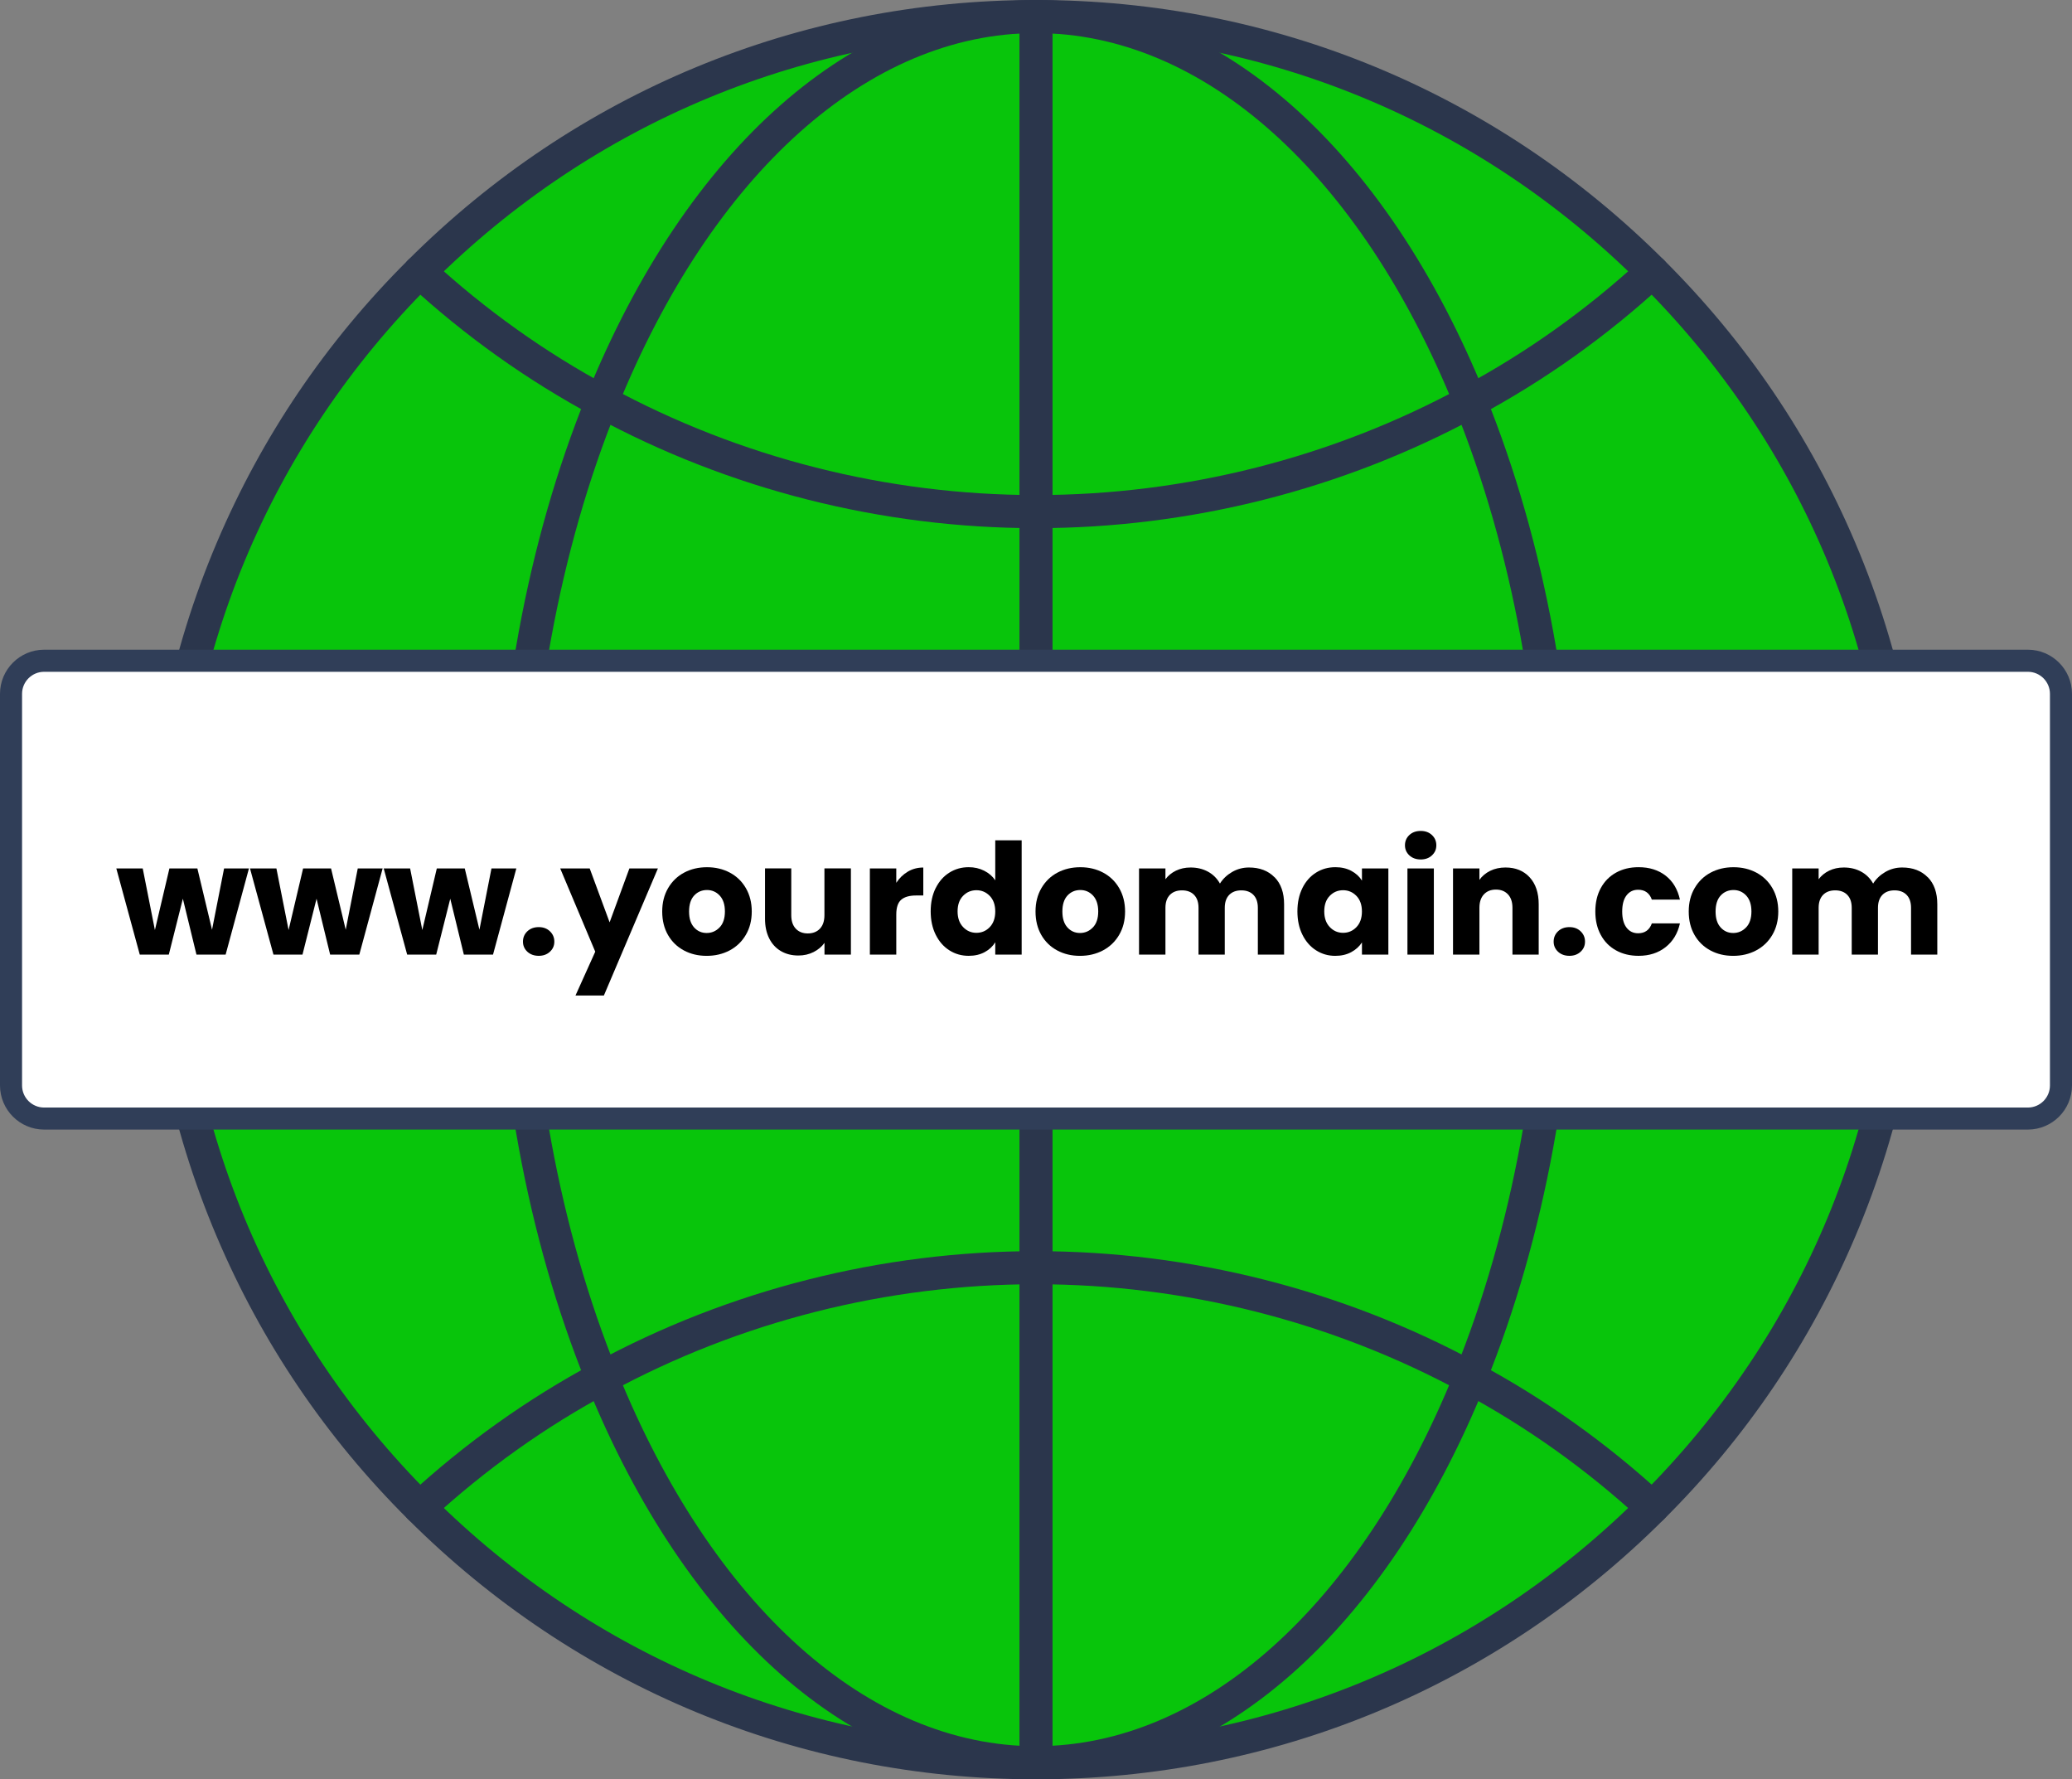
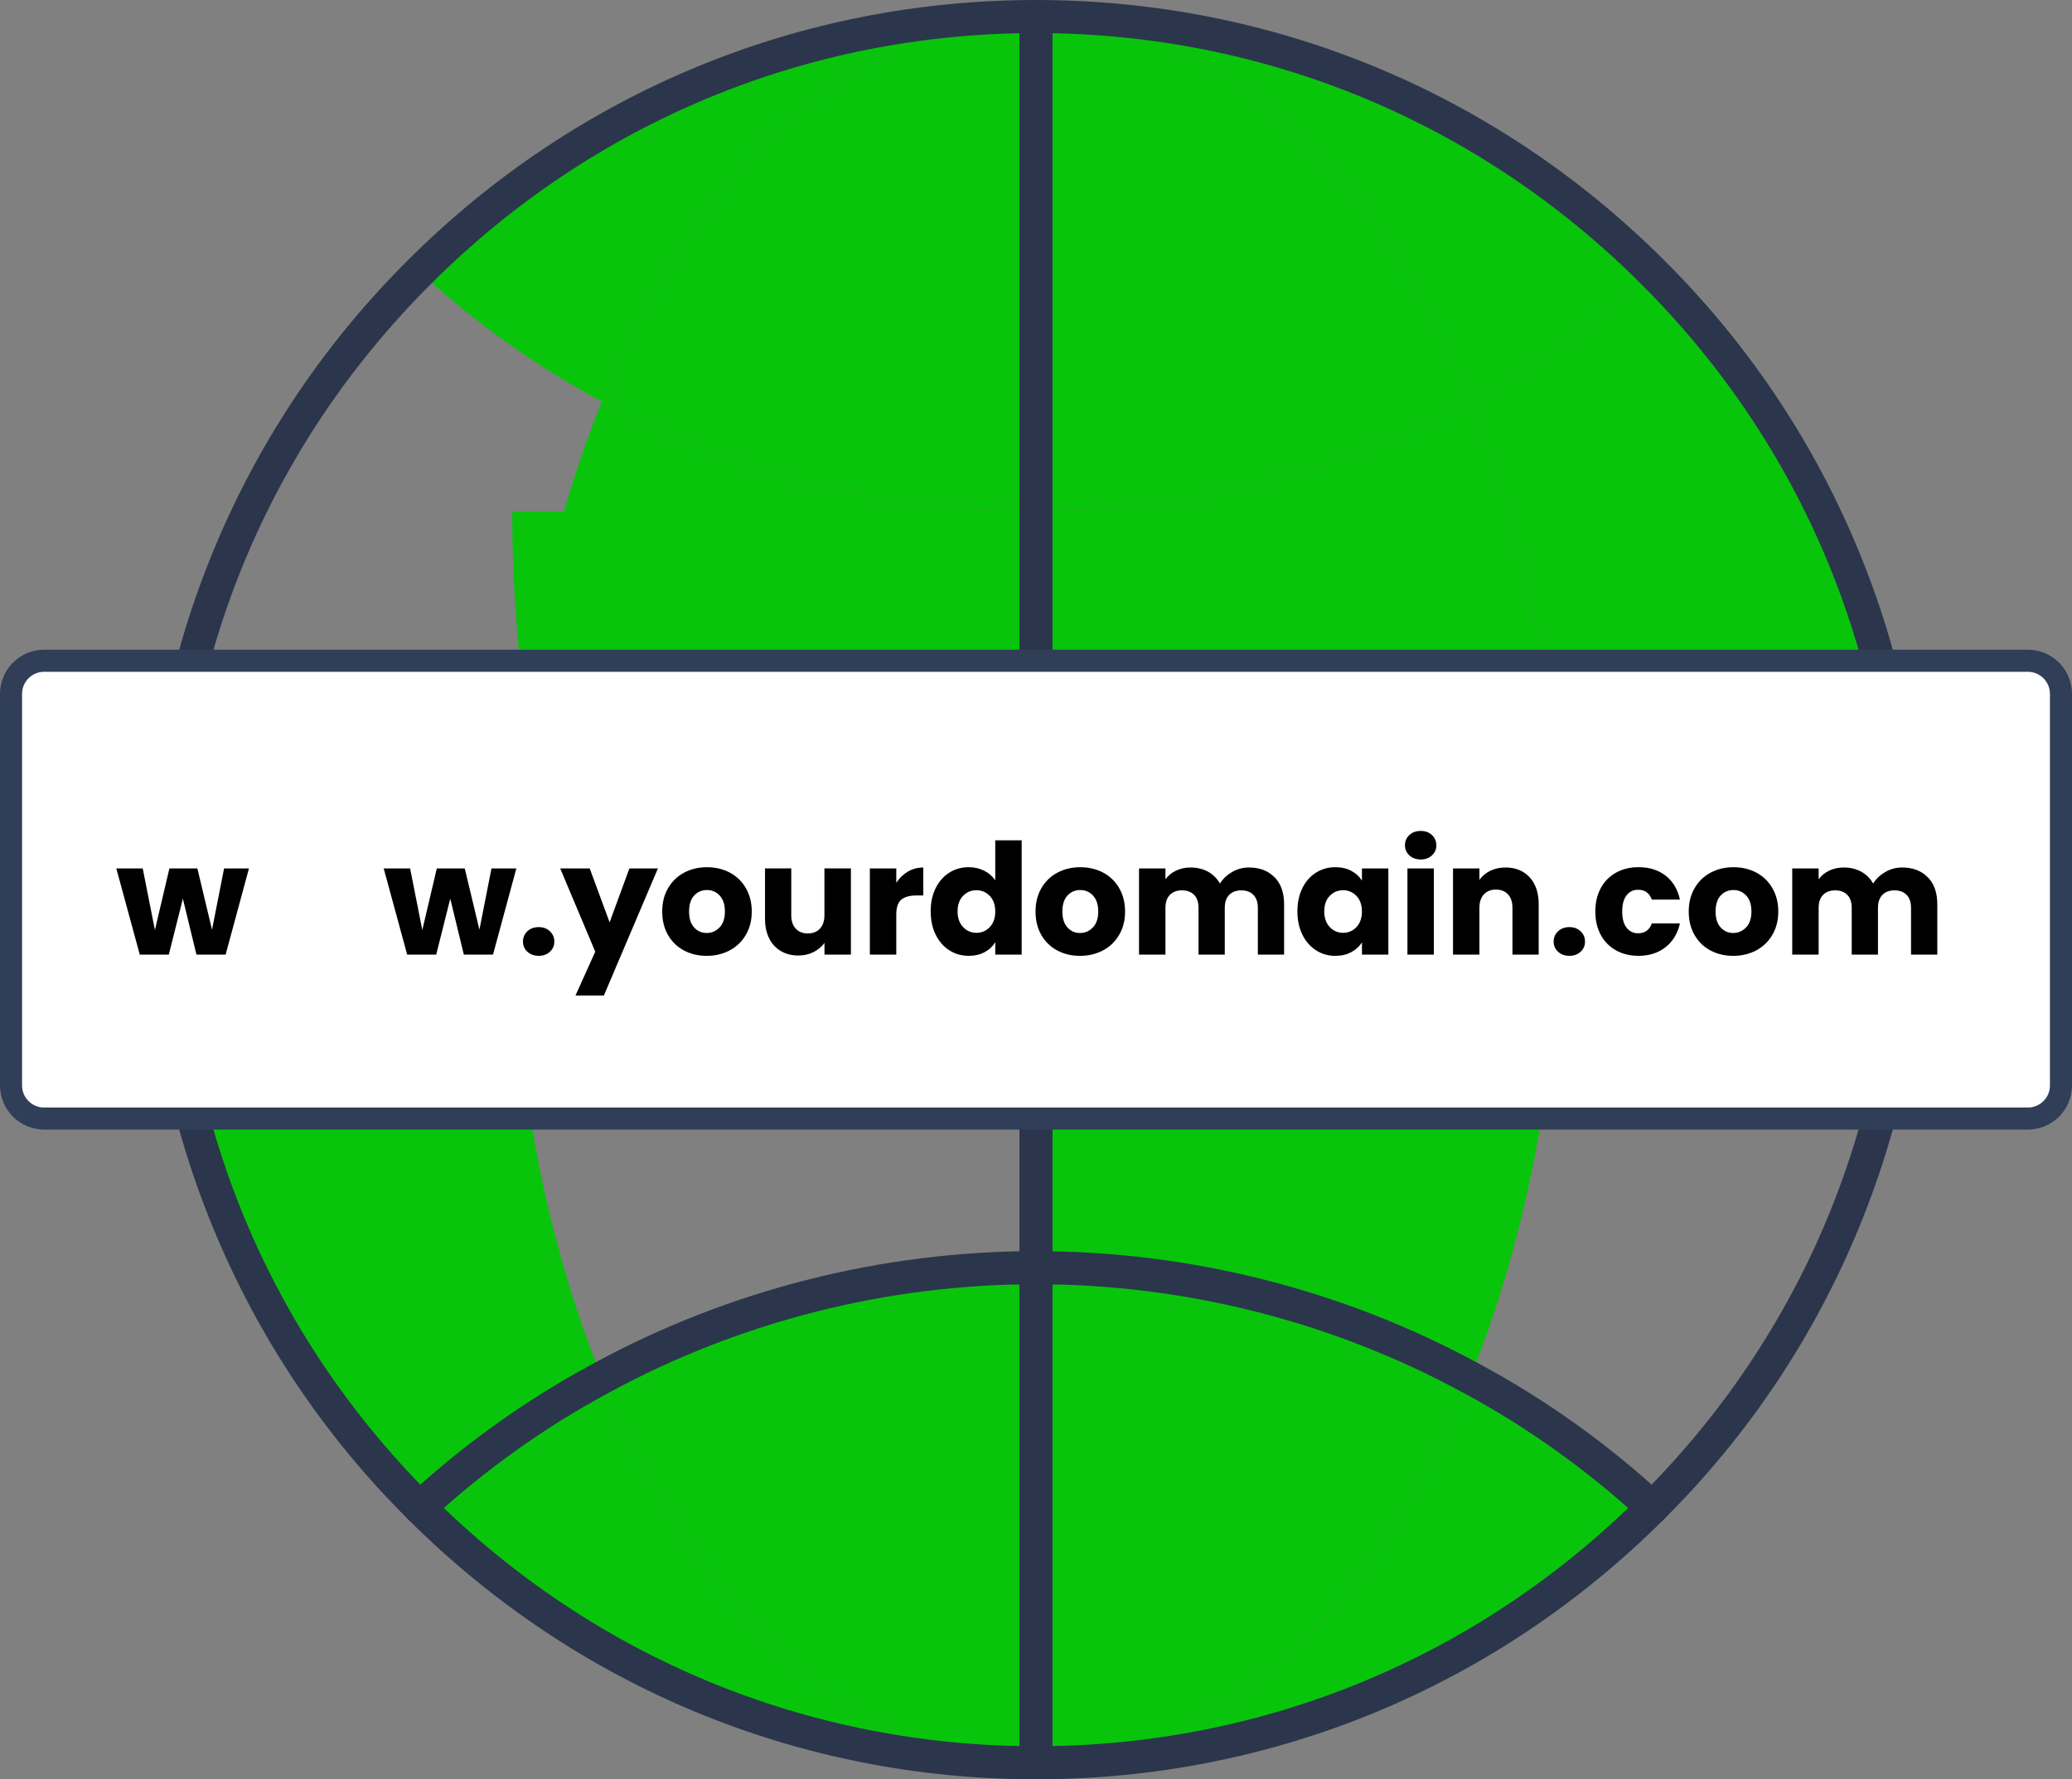
<svg xmlns="http://www.w3.org/2000/svg" id="Layer_2" data-name="Layer 2" viewBox="0 0 751.56 645.25">
  <rect x="0" y="0" width="751.56" height="645.25" fill="#808080" stroke="none" />
  <defs>
    <style>
      .cls-1 {
        fill: #000;
      }

      .cls-1, .cls-2, .cls-3, .cls-4, .cls-5 {
        stroke-width: 0px;
      }

      .cls-2 {
        fill: #303e58;
      }

      .cls-3 {
        fill: #2b364c;
      }

      .cls-4 {
        fill: #08c50b;
      }

      .cls-5 {
        fill: #fff;
      }
    </style>
  </defs>
  <g id="Layer_1-2" data-name="Layer 1">
    <g>
      <g>
        <g>
          <path class="cls-4" d="M692.41,322.63h-126.65c0-65.54-12.03-126.44-32.51-176.99,23.43-12.56,45.7-28.29,66.07-47.07,57.52,57.2,93.09,136.47,93.09,224.07Z" />
-           <path class="cls-4" d="M565.76,322.63h126.65c0,87.6-35.57,166.86-93.09,224.07-20.37-18.79-42.64-34.51-66.07-47.07,20.48-50.55,32.51-111.45,32.51-176.99Z" />
          <path class="cls-4" d="M565.76,322.63h-189.98v-137.1c54.25,0,108.5-13.3,157.47-39.89,20.48,50.55,32.51,111.45,32.51,176.99Z" />
          <path class="cls-4" d="M375.78,322.63h189.98c0,65.54-12.03,126.44-32.51,176.99-48.97-26.6-103.22-39.89-157.47-39.89v-137.1Z" />
          <path class="cls-4" d="M599.32,98.56c-20.37,18.79-42.64,34.51-66.07,47.07C499.16,61.41,441.32,6,375.78,6c87.28,0,166.23,35.36,223.54,92.56Z" />
          <path class="cls-4" d="M533.25,499.62c23.43,12.56,45.7,28.29,66.07,47.07-57.31,57.2-136.25,92.56-223.54,92.56,65.54,0,123.38-55.41,157.47-139.63Z" />
          <path class="cls-4" d="M375.78,6c65.54,0,123.38,55.41,157.47,139.63-48.97,26.6-103.22,39.89-157.47,39.89V6Z" />
          <path class="cls-4" d="M533.25,499.62c-34.09,84.22-91.93,139.63-157.47,139.63v-179.53c54.25,0,108.5,13.3,157.47,39.89Z" />
          <path class="cls-4" d="M375.78,459.72v179.53c-65.54,0-123.38-55.41-157.47-139.63,48.97-26.6,103.22-39.89,157.47-39.89Z" />
-           <path class="cls-4" d="M375.78,322.63v137.1c-54.25,0-108.5,13.3-157.47,39.89-20.48-50.55-32.51-111.45-32.51-176.99h189.98Z" />
+           <path class="cls-4" d="M375.78,322.63c-54.25,0-108.5,13.3-157.47,39.89-20.48-50.55-32.51-111.45-32.51-176.99h189.98Z" />
          <path class="cls-4" d="M375.78,6v179.53c-54.25,0-108.5-13.3-157.47-39.89C252.4,61.41,310.24,6,375.78,6Z" />
          <path class="cls-4" d="M375.78,6c-65.54,0-123.38,55.41-157.47,139.63-23.43-12.56-45.7-28.29-66.07-47.07C209.55,41.36,288.5,6,375.78,6Z" />
          <path class="cls-4" d="M218.31,499.62c34.09,84.22,91.93,139.63,157.47,139.63-87.28,0-166.23-35.36-223.54-92.56,20.37-18.79,42.64-34.51,66.07-47.07Z" />
-           <path class="cls-4" d="M218.31,145.63c-20.48,50.55-32.51,111.45-32.51,176.99H59.16c0-87.6,35.57-166.86,93.09-224.07,20.37,18.79,42.64,34.51,66.07,47.07Z" />
          <path class="cls-4" d="M185.81,322.63c0,65.54,12.03,126.44,32.51,176.99-23.43,12.56-45.7,28.29-66.07,47.07-57.52-57.2-93.09-136.47-93.09-224.07h126.65Z" />
          <path class="cls-4" d="M375.78,185.53v137.1h-189.98c0-65.54,12.03-126.44,32.51-176.99,48.97,26.6,103.22,39.89,157.47,39.89Z" />
        </g>
        <g>
          <path class="cls-3" d="M375.78,645.25c-85.95,0-166.84-33.49-227.78-94.31-29.73-29.57-53.08-64.07-69.4-102.54-16.89-39.82-25.45-82.13-25.45-125.77s8.56-85.96,25.45-125.77c16.32-38.47,39.67-72.97,69.41-102.55C208.94,33.49,289.83,0,375.78,0s166.84,33.49,227.78,94.31c29.73,29.57,53.08,64.07,69.4,102.54,16.89,39.81,25.45,82.13,25.45,125.77s-8.56,85.96-25.45,125.77c-16.32,38.47-39.67,72.97-69.41,102.55-60.92,60.81-141.81,94.31-227.77,94.31ZM375.78,12c-82.75,0-160.63,32.25-219.3,90.81-58.9,58.57-91.33,136.64-91.33,219.82s32.43,161.25,91.32,219.81c58.67,58.57,136.56,90.81,219.31,90.81s160.63-32.25,219.3-90.81c58.9-58.57,91.33-136.63,91.33-219.82s-32.43-161.25-91.32-219.81c-58.67-58.57-136.55-90.81-219.31-90.81Z" />
-           <path class="cls-3" d="M375.78,645.25c-65.75,0-126.69-53.6-163.03-143.38-21.55-53.22-32.95-115.2-32.95-179.24s11.39-126.03,32.95-179.25C249.09,53.6,310.04,0,375.78,0s126.69,53.6,163.03,143.38c21.55,53.22,32.95,115.2,32.95,179.24s-11.39,126.03-32.95,179.25c-36.34,89.78-97.29,143.38-163.03,143.38ZM375.78,12c-60.68,0-117.47,50.8-151.91,135.88-20.98,51.8-32.07,112.23-32.07,174.74s11.09,122.94,32.07,174.74c34.44,85.09,91.23,135.88,151.91,135.88s117.47-50.8,151.91-135.88c20.98-51.8,32.07-112.23,32.07-174.74s-11.09-122.94-32.07-174.74C493.25,62.8,436.46,12,375.78,12Z" />
          <path class="cls-3" d="M375.78,645.25c-3.31,0-6-2.69-6-6V6c0-3.31,2.69-6,6-6s6,2.69,6,6v633.25c0,3.31-2.69,6-6,6Z" />
          <path class="cls-3" d="M692.41,328.63H59.16c-3.31,0-6-2.69-6-6s2.69-6,6-6h633.25c3.31,0,6,2.69,6,6s-2.69,6-6,6Z" />
-           <path class="cls-3" d="M375.78,191.53c-55.96,0-111.4-14.05-160.33-40.62-24.23-12.99-46.88-29.12-67.27-47.93-2.44-2.25-2.59-6.04-.34-8.48,2.25-2.44,6.04-2.59,8.48-.34,19.65,18.12,41.47,33.67,64.84,46.19,47.21,25.64,100.67,39.18,154.63,39.18s107.42-13.54,154.61-39.17c23.4-12.54,45.21-28.09,64.86-46.21,2.44-2.25,6.23-2.09,8.48.34,2.25,2.44,2.09,6.23-.34,8.48-20.39,18.81-43.04,34.94-67.3,47.95-48.9,26.56-104.35,40.61-160.3,40.61Z" />
          <path class="cls-3" d="M152.25,552.69c-1.62,0-3.23-.65-4.41-1.93-2.25-2.44-2.09-6.23.34-8.48,20.4-18.81,43.04-34.94,67.3-47.95,48.9-26.56,104.35-40.61,160.3-40.61s111.4,14.05,160.33,40.62c24.23,12.99,46.88,29.12,67.27,47.93,2.44,2.25,2.59,6.04.34,8.48-2.25,2.44-6.04,2.59-8.48.34-19.65-18.12-41.46-33.67-64.83-46.19-47.21-25.64-100.67-39.18-154.63-39.18s-107.42,13.54-154.61,39.17c-23.4,12.54-45.21,28.08-64.87,46.21-1.15,1.06-2.61,1.59-4.07,1.59Z" />
        </g>
      </g>
      <g>
        <rect class="cls-5" x="4" y="239.62" width="743.56" height="166.02" rx="12" ry="12" />
        <path class="cls-2" d="M735.56,409.63H16c-8.82,0-16-7.18-16-16v-142.02c0-8.82,7.18-16,16-16h719.56c8.82,0,16,7.18,16,16v142.02c0,8.82-7.18,16-16,16ZM16,243.62c-4.41,0-8,3.59-8,8v142.02c0,4.41,3.59,8,8,8h719.56c4.41,0,8-3.59,8-8v-142.02c0-4.41-3.59-8-8-8H16Z" />
      </g>
      <g>
        <path class="cls-1" d="M90.3,314.93l-8.46,31.25h-10.58l-4.93-20.27-5.1,20.27h-10.53l-8.51-31.25h9.58l4.42,22.34,5.26-22.34h10.14l5.32,22.23,4.37-22.23h9.02Z" />
-         <path class="cls-1" d="M138.79,314.93l-8.46,31.25h-10.58l-4.93-20.27-5.1,20.27h-10.53l-8.51-31.25h9.58l4.42,22.34,5.26-22.34h10.14l5.32,22.23,4.37-22.23h9.02Z" />
        <path class="cls-1" d="M187.29,314.93l-8.46,31.25h-10.58l-4.93-20.27-5.1,20.27h-10.53l-8.51-31.25h9.58l4.42,22.34,5.26-22.34h10.14l5.32,22.23,4.37-22.23h9.02Z" />
        <path class="cls-1" d="M191.29,345.14c-1.06-.99-1.6-2.21-1.6-3.67s.53-2.74,1.6-3.75,2.44-1.51,4.12-1.51,3,.5,4.06,1.51,1.6,2.26,1.6,3.75-.53,2.68-1.6,3.67c-1.06.99-2.42,1.48-4.06,1.48s-3.05-.49-4.12-1.48Z" />
        <path class="cls-1" d="M238.64,314.93l-19.6,46.09h-10.3l7.17-15.9-12.71-30.18h10.7l7.22,19.54,7.17-19.54h10.36Z" />
        <path class="cls-1" d="M248.07,344.67c-2.45-1.31-4.37-3.17-5.77-5.6-1.4-2.43-2.1-5.26-2.1-8.51s.71-6.04,2.13-8.48c1.42-2.44,3.36-4.32,5.82-5.63,2.46-1.31,5.23-1.96,8.29-1.96s5.82.65,8.29,1.96c2.46,1.31,4.4,3.18,5.82,5.63,1.42,2.45,2.13,5.27,2.13,8.48s-.72,6.04-2.16,8.48c-1.44,2.45-3.4,4.32-5.88,5.63-2.48,1.31-5.25,1.96-8.32,1.96s-5.81-.65-8.26-1.96ZM261.01,336.32c1.29-1.34,1.93-3.27,1.93-5.77s-.63-4.42-1.88-5.77c-1.25-1.34-2.79-2.02-4.62-2.02s-3.42.66-4.65,1.99c-1.23,1.33-1.85,3.26-1.85,5.8s.61,4.42,1.82,5.77c1.21,1.34,2.73,2.02,4.56,2.02s3.39-.67,4.68-2.02Z" />
        <path class="cls-1" d="M308.64,314.93v31.25h-9.58v-4.26c-.97,1.38-2.29,2.49-3.95,3.33-1.66.84-3.5,1.26-5.52,1.26-2.39,0-4.5-.53-6.33-1.6-1.83-1.06-3.25-2.6-4.26-4.62-1.01-2.02-1.51-4.39-1.51-7.11v-18.26h9.52v16.97c0,2.09.54,3.71,1.62,4.87,1.08,1.16,2.54,1.74,4.37,1.74s3.34-.58,4.42-1.74c1.08-1.16,1.62-2.78,1.62-4.87v-16.97h9.58Z" />
        <path class="cls-1" d="M329.3,316.08c1.68-.99,3.55-1.48,5.6-1.48v10.14h-2.63c-2.39,0-4.18.51-5.38,1.54-1.2,1.03-1.79,2.83-1.79,5.4v14.5h-9.58v-31.25h9.58v5.21c1.12-1.72,2.52-3.07,4.2-4.06Z" />
        <path class="cls-1" d="M339.41,322.04c1.21-2.43,2.86-4.29,4.96-5.6,2.09-1.31,4.42-1.96,7-1.96,2.05,0,3.93.43,5.63,1.29,1.7.86,3.03,2.02,4,3.47v-14.5h9.58v41.44h-9.58v-4.48c-.9,1.49-2.18,2.69-3.84,3.58-1.66.9-3.59,1.34-5.8,1.34-2.58,0-4.91-.66-7-1.99-2.09-1.32-3.74-3.21-4.96-5.66-1.21-2.44-1.82-5.27-1.82-8.48s.61-6.03,1.82-8.46ZM359.01,324.9c-1.33-1.38-2.94-2.07-4.84-2.07s-3.52.68-4.84,2.04c-1.33,1.36-1.99,3.24-1.99,5.63s.66,4.28,1.99,5.68c1.32,1.4,2.94,2.1,4.84,2.1s3.52-.69,4.84-2.07c1.32-1.38,1.99-3.27,1.99-5.66s-.66-4.27-1.99-5.66Z" />
        <path class="cls-1" d="M383.48,344.67c-2.45-1.31-4.37-3.17-5.77-5.6-1.4-2.43-2.1-5.26-2.1-8.51s.71-6.04,2.13-8.48c1.42-2.44,3.36-4.32,5.82-5.63,2.46-1.31,5.23-1.96,8.29-1.96s5.82.65,8.29,1.96c2.46,1.31,4.4,3.18,5.82,5.63,1.42,2.45,2.13,5.27,2.13,8.48s-.72,6.04-2.16,8.48c-1.44,2.45-3.4,4.32-5.88,5.63-2.48,1.31-5.25,1.96-8.32,1.96s-5.81-.65-8.26-1.96ZM396.42,336.32c1.29-1.34,1.93-3.27,1.93-5.77s-.63-4.42-1.88-5.77c-1.25-1.34-2.79-2.02-4.62-2.02s-3.42.66-4.65,1.99c-1.23,1.33-1.85,3.26-1.85,5.8s.61,4.42,1.82,5.77c1.21,1.34,2.73,2.02,4.56,2.02s3.39-.67,4.68-2.02Z" />
        <path class="cls-1" d="M462.33,318.12c2.3,2.35,3.44,5.62,3.44,9.8v18.26h-9.52v-16.97c0-2.02-.53-3.57-1.6-4.68-1.06-1.1-2.53-1.65-4.4-1.65s-3.33.55-4.4,1.65c-1.06,1.1-1.6,2.66-1.6,4.68v16.97h-9.52v-16.97c0-2.02-.53-3.57-1.6-4.68-1.06-1.1-2.53-1.65-4.4-1.65s-3.33.55-4.4,1.65c-1.06,1.1-1.6,2.66-1.6,4.68v16.97h-9.58v-31.25h9.58v3.92c.97-1.31,2.24-2.34,3.81-3.11,1.57-.76,3.34-1.15,5.32-1.15,2.35,0,4.45.5,6.3,1.51,1.85,1.01,3.29,2.45,4.34,4.31,1.08-1.72,2.56-3.12,4.42-4.2,1.87-1.08,3.9-1.62,6.1-1.62,3.88,0,6.97,1.18,9.27,3.53Z" />
        <path class="cls-1" d="M472.41,322.04c1.21-2.43,2.86-4.29,4.96-5.6,2.09-1.31,4.42-1.96,7-1.96,2.2,0,4.13.45,5.8,1.34,1.66.9,2.94,2.07,3.84,3.53v-4.42h9.58v31.25h-9.58v-4.42c-.93,1.46-2.23,2.63-3.89,3.53-1.66.9-3.59,1.34-5.8,1.34-2.54,0-4.85-.66-6.94-1.99-2.09-1.32-3.74-3.21-4.96-5.66-1.21-2.44-1.82-5.27-1.82-8.48s.61-6.03,1.82-8.46ZM492.01,324.9c-1.33-1.38-2.94-2.07-4.84-2.07s-3.52.68-4.84,2.04c-1.33,1.36-1.99,3.24-1.99,5.63s.66,4.28,1.99,5.68c1.32,1.4,2.94,2.1,4.84,2.1s3.52-.69,4.84-2.07c1.32-1.38,1.99-3.27,1.99-5.66s-.66-4.27-1.99-5.66Z" />
        <path class="cls-1" d="M511.21,310.2c-1.06-.99-1.6-2.21-1.6-3.67s.53-2.73,1.6-3.72c1.06-.99,2.44-1.48,4.12-1.48s3,.5,4.06,1.48c1.06.99,1.6,2.23,1.6,3.72s-.53,2.68-1.6,3.67c-1.06.99-2.42,1.48-4.06,1.48s-3.05-.49-4.12-1.48ZM520.09,314.93v31.25h-9.58v-31.25h9.58Z" />
        <path class="cls-1" d="M554.84,318.15c2.18,2.37,3.28,5.63,3.28,9.77v18.26h-9.52v-16.97c0-2.09-.54-3.71-1.62-4.87-1.08-1.16-2.54-1.74-4.37-1.74s-3.29.58-4.37,1.74c-1.08,1.16-1.62,2.78-1.62,4.87v16.97h-9.58v-31.25h9.58v4.14c.97-1.38,2.28-2.47,3.92-3.28,1.64-.8,3.49-1.2,5.54-1.2,3.66,0,6.58,1.19,8.76,3.56Z" />
        <path class="cls-1" d="M565.14,345.14c-1.06-.99-1.6-2.21-1.6-3.67s.53-2.74,1.6-3.75,2.44-1.51,4.12-1.51,3,.5,4.06,1.51,1.6,2.26,1.6,3.75-.53,2.68-1.6,3.67c-1.06.99-2.42,1.48-4.06,1.48s-3.05-.49-4.12-1.48Z" />
        <path class="cls-1" d="M580.65,322.04c1.32-2.43,3.17-4.29,5.54-5.6,2.37-1.31,5.09-1.96,8.15-1.96,3.92,0,7.2,1.03,9.83,3.08,2.63,2.05,4.36,4.95,5.18,8.68h-10.19c-.86-2.39-2.52-3.58-4.98-3.58-1.76,0-3.16.68-4.2,2.04-1.05,1.36-1.57,3.31-1.57,5.85s.52,4.49,1.57,5.85c1.04,1.36,2.44,2.04,4.2,2.04,2.46,0,4.12-1.19,4.98-3.58h10.19c-.82,3.66-2.56,6.53-5.21,8.62-2.65,2.09-5.92,3.14-9.8,3.14-3.06,0-5.78-.65-8.15-1.96-2.37-1.31-4.22-3.17-5.54-5.6-1.33-2.43-1.99-5.26-1.99-8.51s.66-6.08,1.99-8.51Z" />
        <path class="cls-1" d="M620.41,344.67c-2.45-1.31-4.37-3.17-5.77-5.6-1.4-2.43-2.1-5.26-2.1-8.51s.71-6.04,2.13-8.48c1.42-2.44,3.36-4.32,5.82-5.63,2.46-1.31,5.23-1.96,8.29-1.96s5.82.65,8.29,1.96c2.46,1.31,4.4,3.18,5.82,5.63,1.42,2.45,2.13,5.27,2.13,8.48s-.72,6.04-2.16,8.48c-1.44,2.45-3.4,4.32-5.88,5.63-2.48,1.31-5.26,1.96-8.32,1.96s-5.81-.65-8.26-1.96ZM633.35,336.32c1.29-1.34,1.93-3.27,1.93-5.77s-.63-4.42-1.88-5.77c-1.25-1.34-2.79-2.02-4.62-2.02s-3.42.66-4.65,1.99c-1.23,1.33-1.85,3.26-1.85,5.8s.61,4.42,1.82,5.77c1.21,1.34,2.73,2.02,4.56,2.02s3.39-.67,4.68-2.02Z" />
        <path class="cls-1" d="M699.26,318.12c2.3,2.35,3.44,5.62,3.44,9.8v18.26h-9.52v-16.97c0-2.02-.53-3.57-1.6-4.68-1.06-1.1-2.53-1.65-4.4-1.65s-3.33.55-4.4,1.65c-1.06,1.1-1.6,2.66-1.6,4.68v16.97h-9.52v-16.97c0-2.02-.53-3.57-1.6-4.68-1.06-1.1-2.53-1.65-4.4-1.65s-3.33.55-4.4,1.65c-1.06,1.1-1.6,2.66-1.6,4.68v16.97h-9.58v-31.25h9.58v3.92c.97-1.31,2.24-2.34,3.81-3.11,1.57-.76,3.34-1.15,5.32-1.15,2.35,0,4.45.5,6.3,1.51,1.85,1.01,3.29,2.45,4.34,4.31,1.08-1.72,2.56-3.12,4.42-4.2,1.87-1.08,3.9-1.62,6.1-1.62,3.88,0,6.97,1.18,9.27,3.53Z" />
      </g>
    </g>
  </g>
</svg>